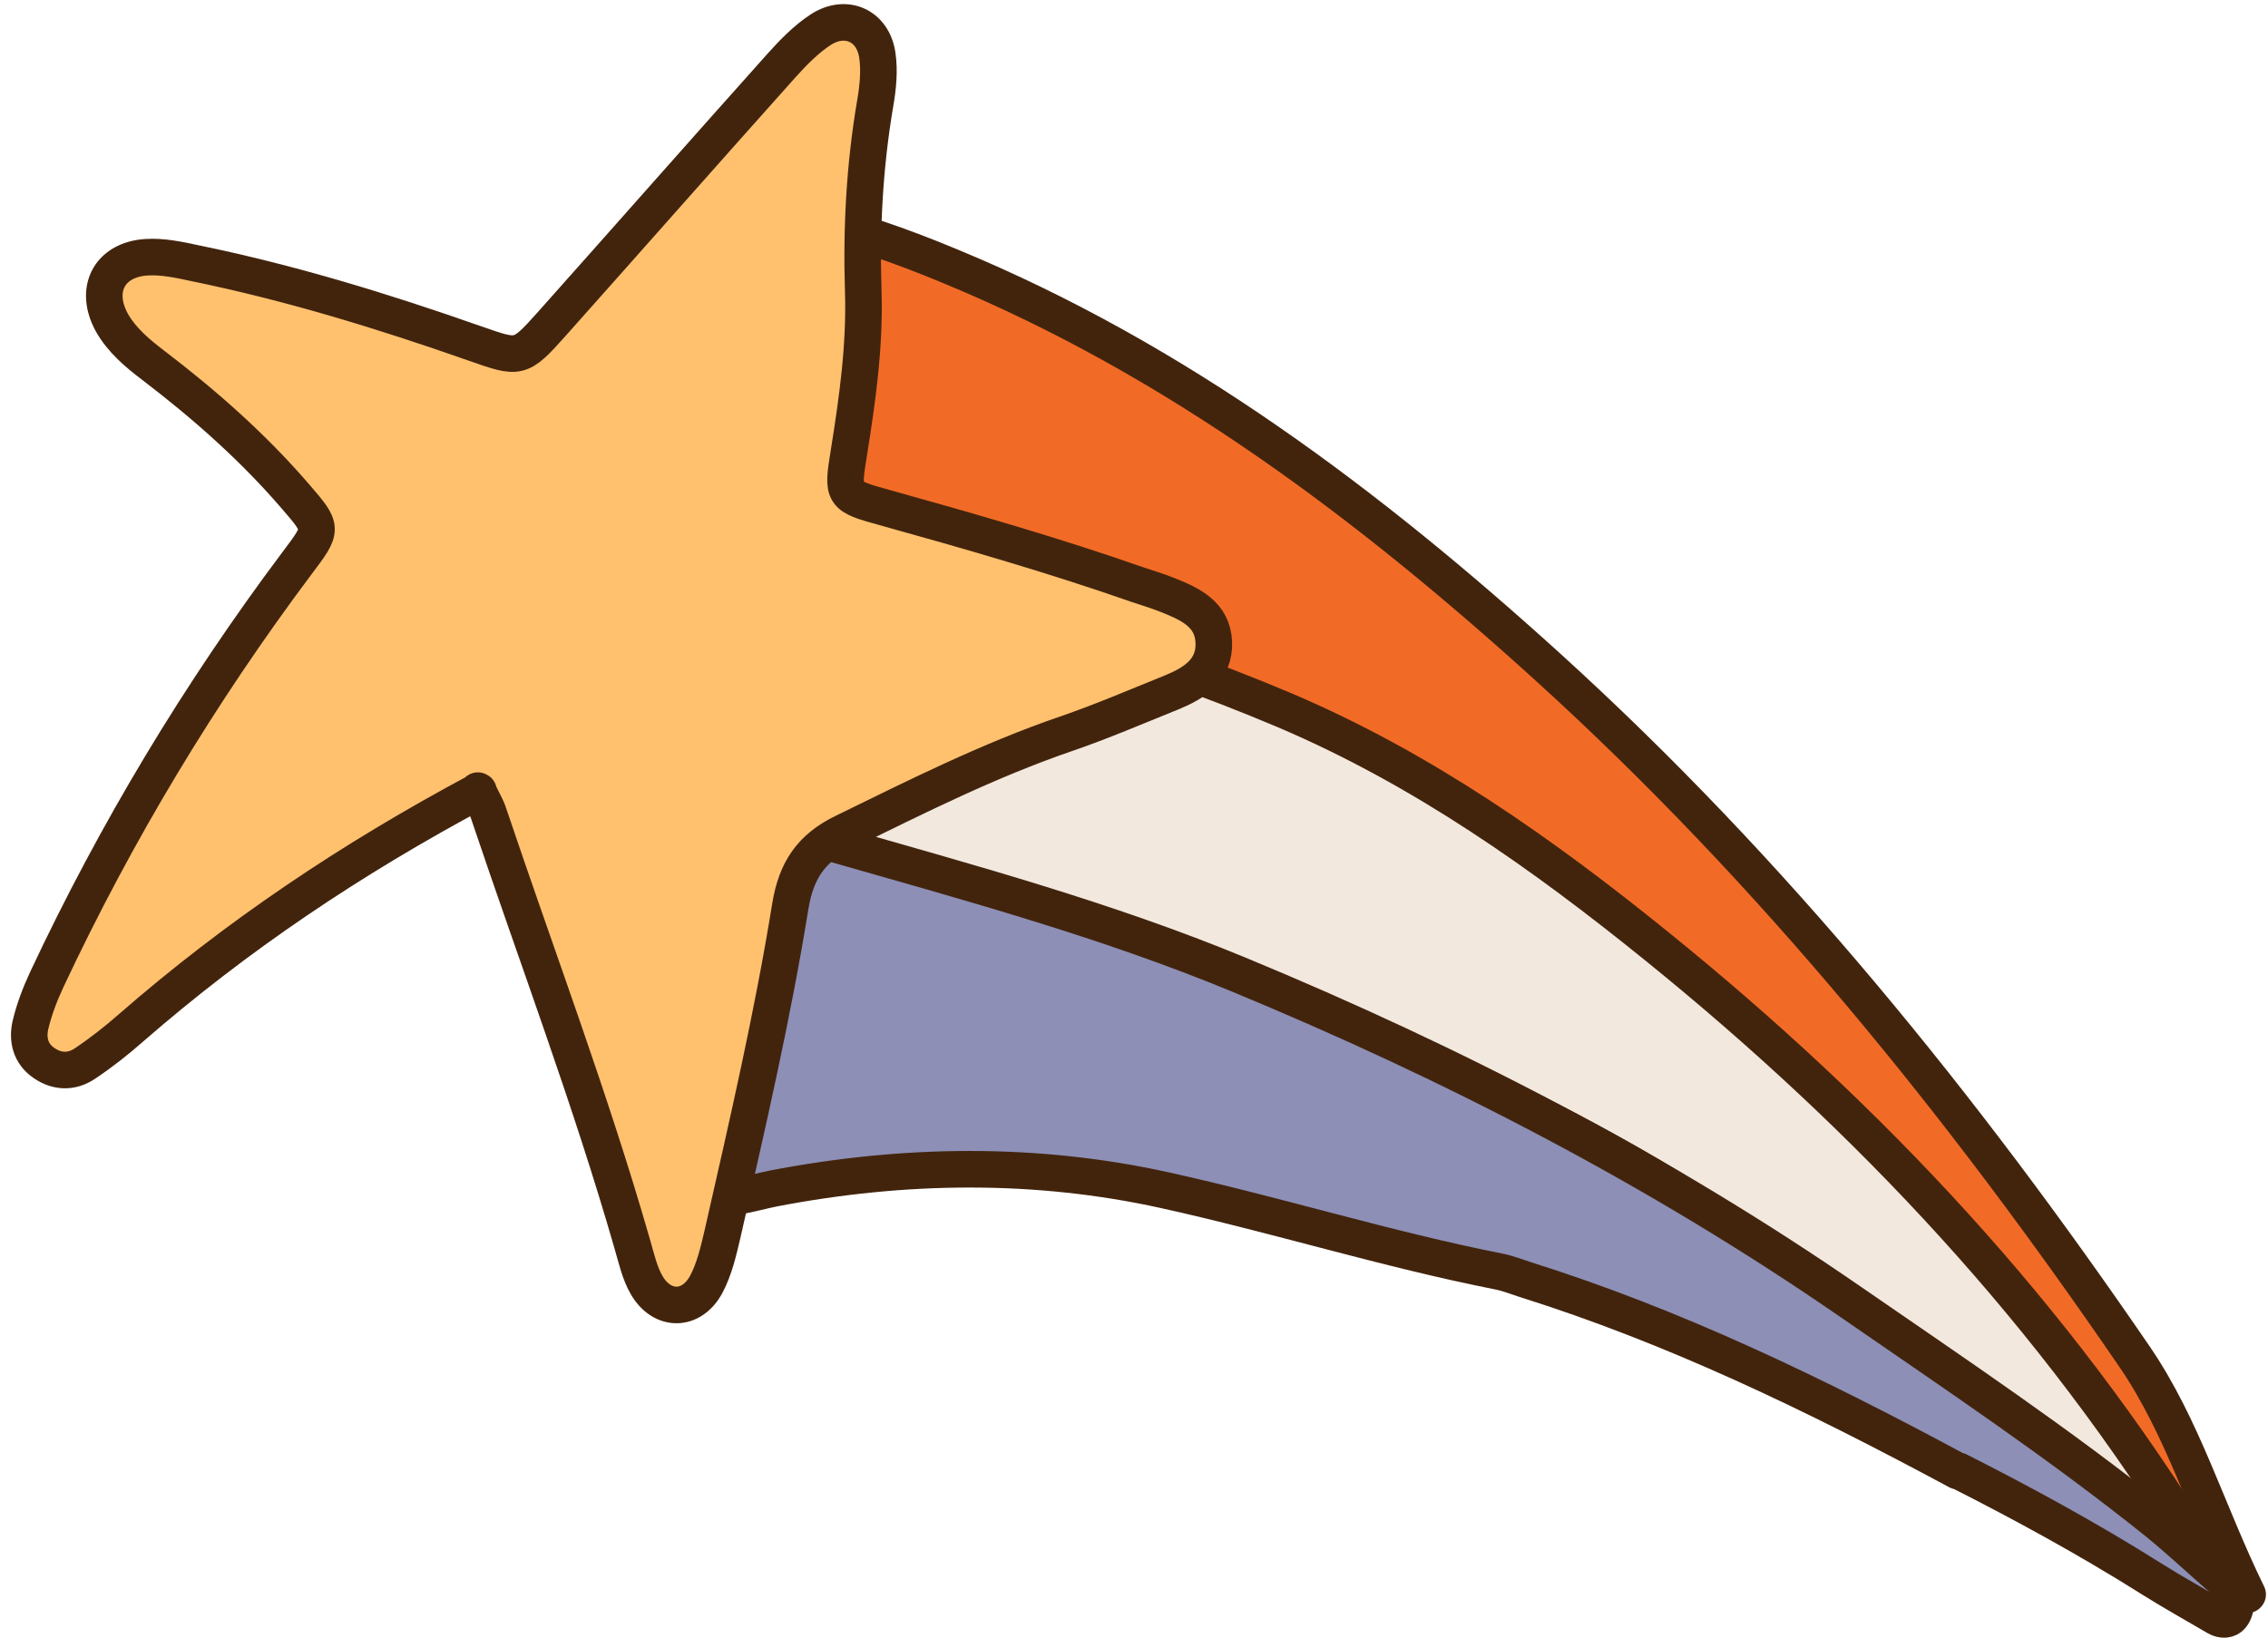
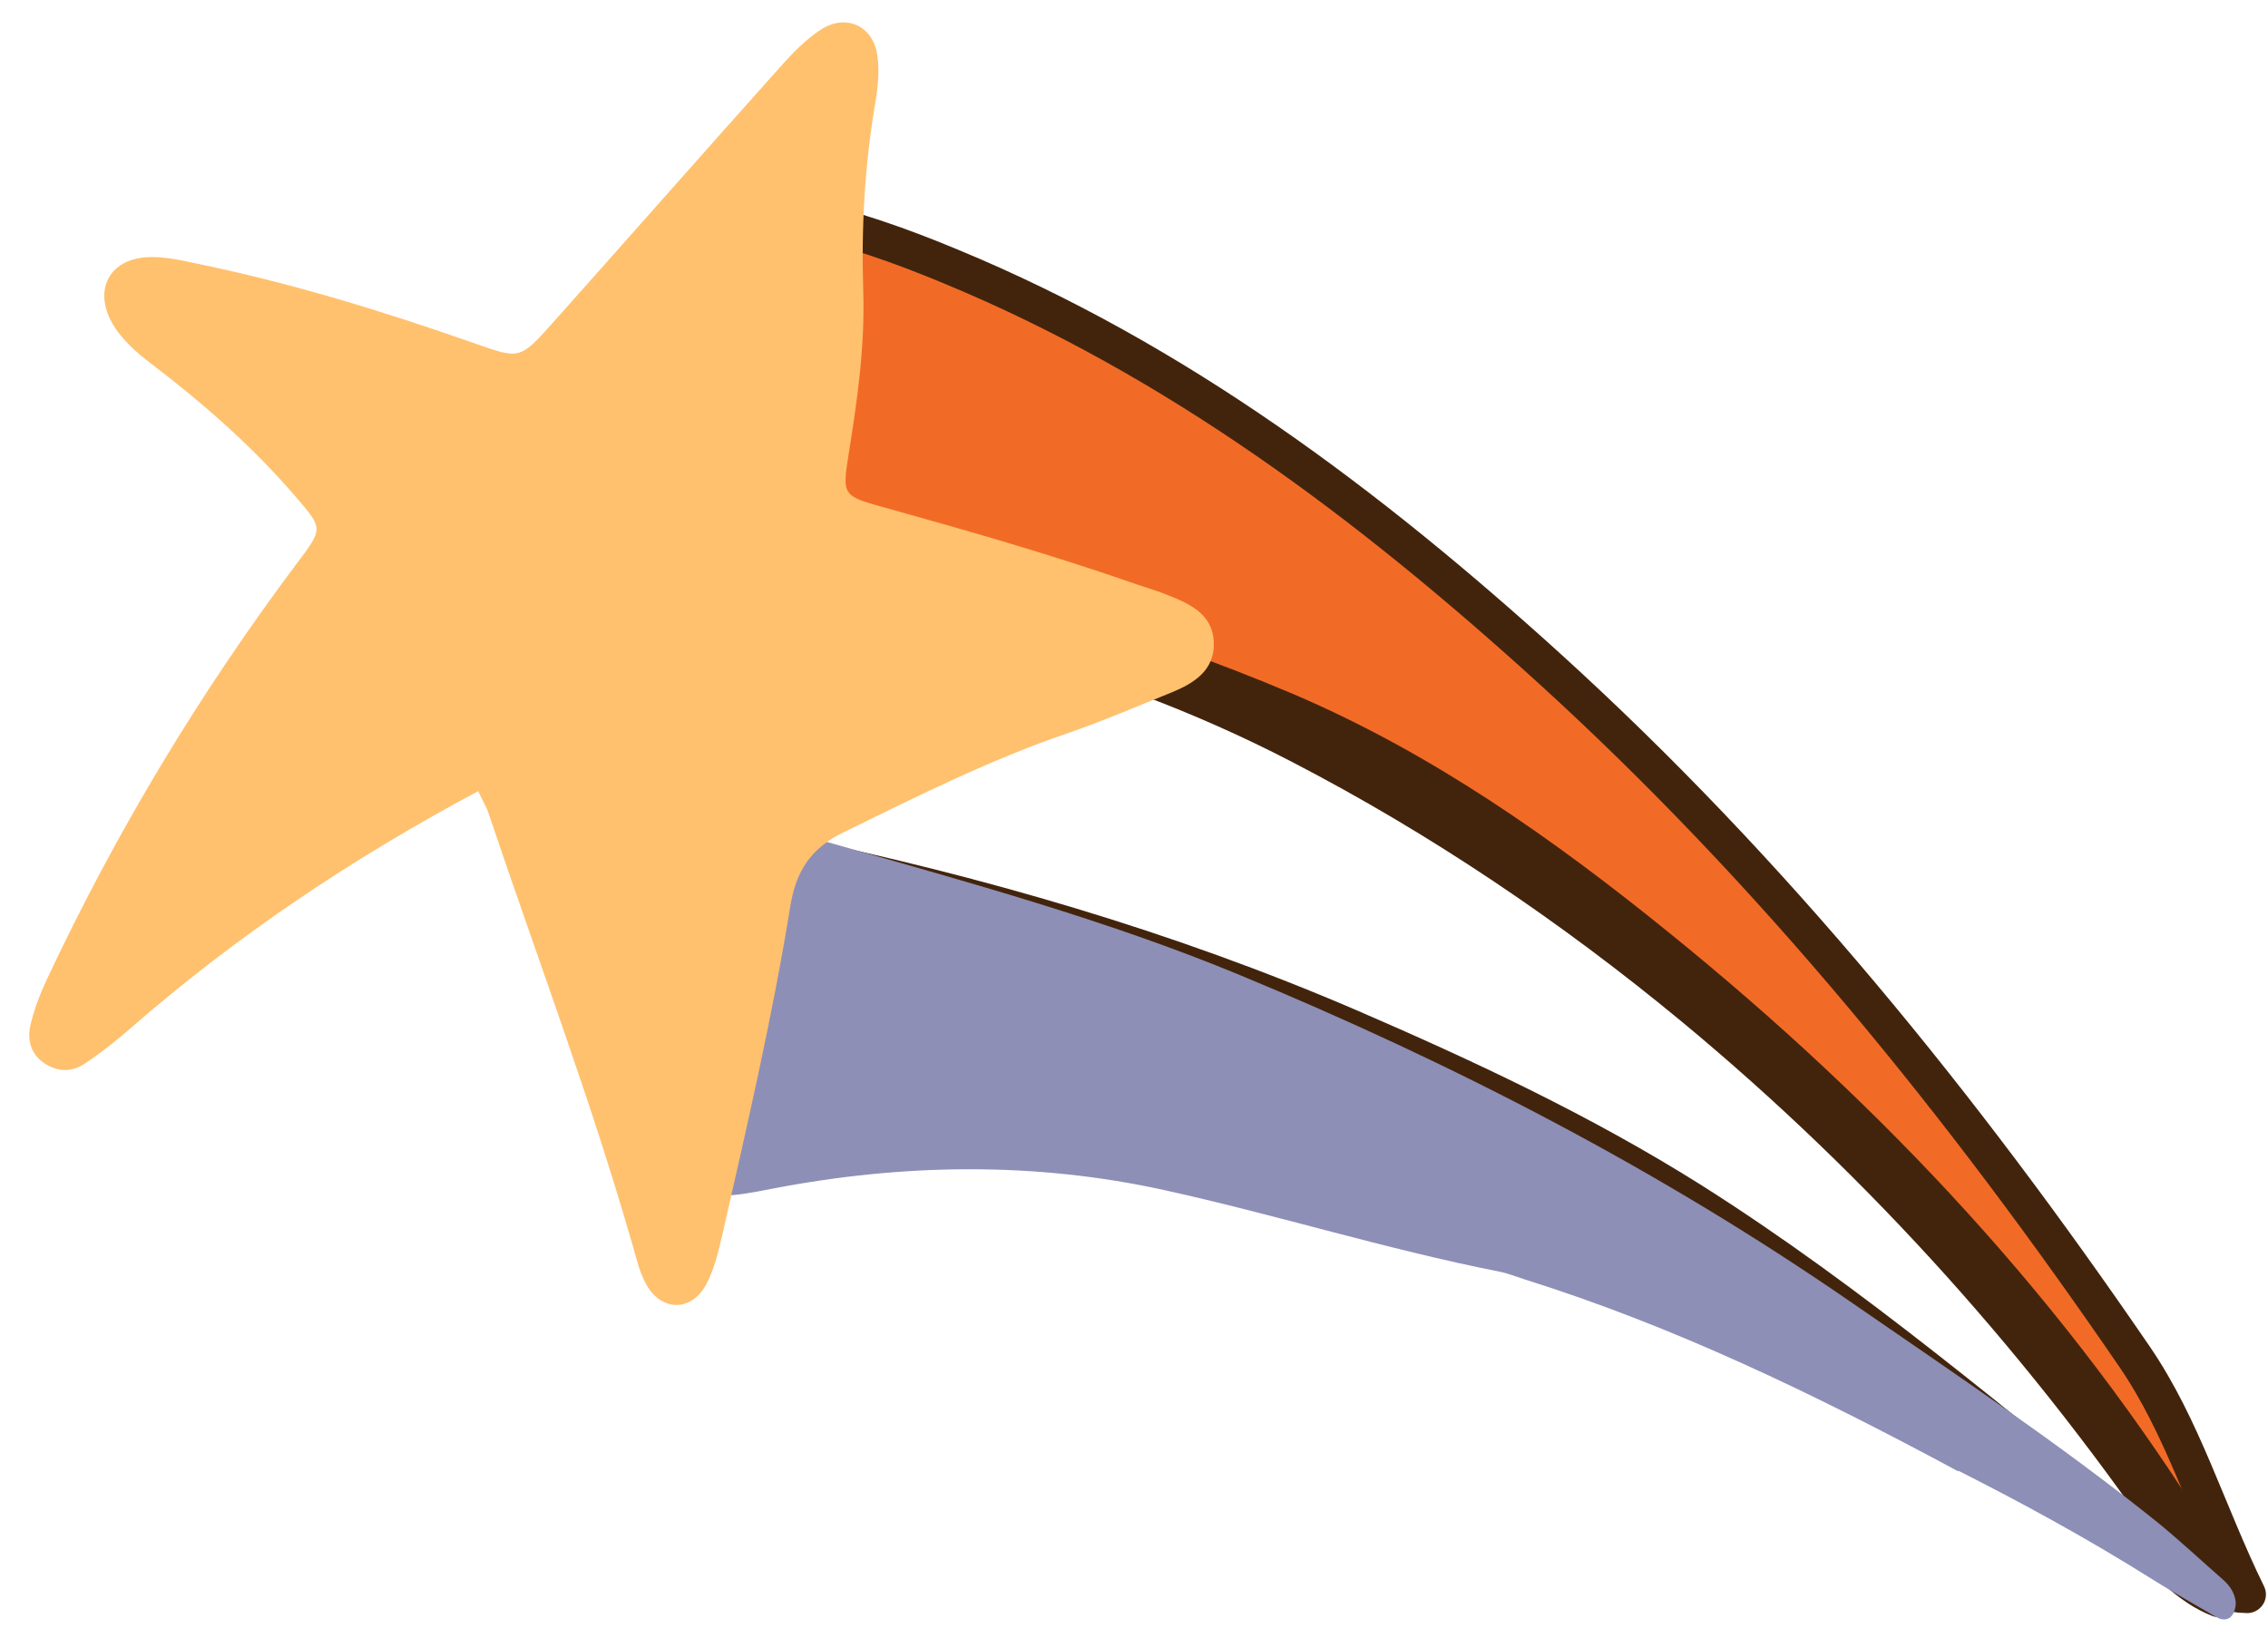
<svg xmlns="http://www.w3.org/2000/svg" width="155" height="112" viewBox="0 0 155 112" fill="none">
  <path d="M153.586 109.019C150.874 108.972 150.267 107.521 149.472 106.304C139.983 92.262 128.811 79.719 115.769 68.907C107.425 62.003 98.426 55.919 88.797 50.934C75.498 44.053 61.217 40.66 46.305 39.818C44.599 39.724 42.846 39.748 41.187 39.373C38.405 38.765 37.704 36.658 39.434 34.388C40.018 33.616 40.766 32.937 41.514 32.306C45.604 28.889 48.432 24.349 52.032 20.464C52.593 19.855 52.873 19.224 52.032 18.615C51.003 17.89 50.512 16.93 51.19 15.76C51.938 14.496 53.247 14.496 54.486 14.777C58.085 15.573 61.568 16.79 64.98 18.217C80.429 24.606 93.565 34.505 105.812 45.621C121.168 59.569 134.163 75.623 145.873 92.731C149.192 97.575 150.828 103.308 153.609 108.995" fill="#F26B26" />
  <path d="M153.586 109.019C150.874 108.972 150.267 107.521 149.472 106.304C139.983 92.262 128.811 79.719 115.769 68.907C107.425 62.003 98.426 55.919 88.797 50.934C75.498 44.053 61.217 40.66 46.305 39.818C44.599 39.724 42.846 39.748 41.187 39.373C38.405 38.765 37.704 36.658 39.434 34.388C40.018 33.616 40.766 32.937 41.514 32.306C45.604 28.889 48.432 24.349 52.032 20.464C52.593 19.855 52.873 19.224 52.032 18.615C51.003 17.89 50.512 16.93 51.19 15.76C51.938 14.496 53.247 14.496 54.486 14.777C58.085 15.573 61.568 16.79 64.98 18.217C80.429 24.606 93.565 34.505 105.812 45.621C121.168 59.569 134.163 75.623 145.873 92.731C149.192 97.575 150.828 103.308 153.609 108.995L153.586 109.019Z" stroke="#42240D" stroke-width="2.5" stroke-linecap="round" stroke-linejoin="round" />
-   <path d="M65.588 51.636C65.19 50.7 64.629 50.068 64.77 49.647C65.681 46.815 63.531 46.37 61.778 45.645C59.628 44.755 57.431 43.936 55.257 43.071C54.462 42.743 53.668 42.392 52.943 41.924C52.008 41.362 51.634 40.403 51.891 39.373C52.172 38.273 53.13 37.852 54.182 37.852C54.906 37.852 55.654 38.016 56.355 38.226C66.967 41.292 77.624 44.241 87.838 48.57C97.234 52.572 105.438 58.376 113.268 64.718C127.782 76.466 140.45 89.945 150.267 105.929C150.874 106.912 151.973 107.778 151.646 109.299C149.706 108.55 148.42 107.029 146.901 105.836C136.64 97.645 126.66 89.056 115.511 82.012C108.102 77.355 100.202 73.657 92.186 70.194C79.728 64.835 66.756 61.09 53.504 58.329C52.779 58.188 52.078 57.978 51.4 57.697C50.676 57.393 50.232 56.808 50.185 55.989C50.022 53.602 53.177 50.208 55.584 50.372C58.155 50.559 60.703 50.957 63.25 51.261C63.858 51.332 64.442 51.402 65.564 51.566" fill="#F2E8DE" />
  <path d="M65.588 51.636C65.19 50.7 64.629 50.068 64.77 49.647C65.681 46.815 63.531 46.37 61.778 45.645C59.628 44.755 57.431 43.936 55.257 43.071C54.462 42.743 53.668 42.392 52.943 41.924C52.008 41.362 51.634 40.403 51.891 39.373C52.172 38.273 53.13 37.852 54.182 37.852C54.906 37.852 55.654 38.016 56.355 38.226C66.967 41.292 77.624 44.241 87.838 48.57C97.234 52.572 105.438 58.376 113.268 64.718C127.782 76.466 140.45 89.945 150.267 105.929C150.874 106.912 151.973 107.778 151.645 109.299C149.706 108.55 148.42 107.029 146.901 105.836C136.64 97.645 126.66 89.056 115.511 82.012C108.102 77.355 100.202 73.657 92.186 70.194C79.728 64.835 66.756 61.09 53.504 58.329C52.779 58.188 52.078 57.978 51.4 57.697C50.676 57.393 50.232 56.808 50.185 55.989C50.022 53.602 53.177 50.208 55.584 50.372C58.155 50.559 60.703 50.957 63.25 51.261C63.858 51.332 64.442 51.402 65.564 51.566L65.588 51.636Z" stroke="#42240D" stroke-width="2.5" stroke-linecap="round" stroke-linejoin="round" />
-   <path d="M133.812 100.57C123.855 95.211 114.343 90.647 104.222 87.465C103.638 87.278 103.054 87.044 102.47 86.927C94.757 85.405 87.231 83.042 79.588 81.357C70.776 79.414 61.778 79.531 52.873 81.24C52.032 81.404 51.19 81.661 50.349 81.778C49.624 81.895 48.876 81.848 48.292 81.263C47.778 80.748 46.632 75.249 46.936 74.5C48.736 70.053 50.021 65.467 51.213 60.833C52.218 56.948 53.036 56.55 56.94 57.674C66.265 60.341 75.638 62.892 84.636 66.613C99.338 72.698 113.385 79.953 126.497 89.009C133.578 93.9 140.73 98.675 147.438 104.057C148.958 105.297 150.407 106.655 151.879 107.942C152.37 108.363 152.721 108.878 152.791 109.486C152.814 109.814 152.721 110.212 152.51 110.469C152.277 110.75 151.879 110.774 151.505 110.563C150.033 109.697 148.514 108.855 147.064 107.942C142.577 105.11 137.926 102.606 133.859 100.547" fill="#8D8FB6" />
-   <path d="M133.812 100.57C123.855 95.211 114.343 90.648 104.222 87.465C103.638 87.278 103.054 87.044 102.47 86.927C94.757 85.405 87.231 83.042 79.588 81.357C70.776 79.414 61.778 79.531 52.873 81.24C52.032 81.404 51.19 81.661 50.349 81.778C49.624 81.895 48.876 81.848 48.292 81.263C47.778 80.748 46.632 75.249 46.936 74.5C48.736 70.053 50.021 65.467 51.213 60.833C52.218 56.948 53.036 56.55 56.94 57.674C66.265 60.341 75.638 62.892 84.636 66.613C99.338 72.698 113.385 79.953 126.497 89.009C133.578 93.9 140.73 98.675 147.438 104.057C148.958 105.297 150.407 106.655 151.879 107.942C152.37 108.363 152.721 108.878 152.791 109.486C152.814 109.814 152.721 110.212 152.51 110.469C152.277 110.75 151.879 110.774 151.505 110.563C150.033 109.697 148.514 108.855 147.064 107.942C142.577 105.11 137.926 102.606 133.859 100.547L133.812 100.57Z" stroke="#42240D" stroke-width="2.5" stroke-linecap="round" stroke-linejoin="round" />
+   <path d="M133.812 100.57C123.855 95.211 114.343 90.647 104.222 87.465C103.638 87.278 103.054 87.044 102.47 86.927C94.757 85.405 87.231 83.042 79.588 81.357C70.776 79.414 61.778 79.531 52.873 81.24C49.624 81.895 48.876 81.848 48.292 81.263C47.778 80.748 46.632 75.249 46.936 74.5C48.736 70.053 50.021 65.467 51.213 60.833C52.218 56.948 53.036 56.55 56.94 57.674C66.265 60.341 75.638 62.892 84.636 66.613C99.338 72.698 113.385 79.953 126.497 89.009C133.578 93.9 140.73 98.675 147.438 104.057C148.958 105.297 150.407 106.655 151.879 107.942C152.37 108.363 152.721 108.878 152.791 109.486C152.814 109.814 152.721 110.212 152.51 110.469C152.277 110.75 151.879 110.774 151.505 110.563C150.033 109.697 148.514 108.855 147.064 107.942C142.577 105.11 137.926 102.606 133.859 100.547" fill="#8D8FB6" />
  <path d="M32.702 54.07C23.984 58.727 16.155 63.992 8.979 70.241C7.974 71.13 6.899 71.972 5.777 72.721C4.889 73.306 3.907 73.283 3.019 72.674C2.084 72.043 1.851 71.06 2.084 70.053C2.341 68.977 2.739 67.947 3.206 66.941C7.927 56.878 13.63 47.4 20.291 38.507C22.091 36.12 22.091 36.143 20.198 33.944C17.3 30.574 13.981 27.648 10.452 24.957C9.377 24.138 8.325 23.249 7.647 22.055C6.408 19.808 7.46 17.749 10.008 17.585C11.083 17.515 12.205 17.749 13.28 17.983C19.801 19.317 26.135 21.259 32.399 23.459C35.484 24.536 35.507 24.606 37.704 22.149C42.94 16.275 48.152 10.354 53.387 4.503C54.205 3.591 55.093 2.678 56.098 2.023C57.805 0.923 59.651 1.742 59.955 3.754C60.118 4.808 60.002 5.978 59.815 7.054C59.09 11.313 58.856 15.62 58.997 19.926C59.113 23.646 58.599 27.297 58.015 30.948C57.547 33.85 57.547 33.897 60.446 34.693C66.242 36.307 72.038 37.969 77.718 39.958C78.419 40.192 79.12 40.403 79.822 40.684C81.341 41.292 82.883 41.994 82.954 43.913C83.024 45.809 81.621 46.698 80.079 47.33C77.695 48.289 75.311 49.319 72.856 50.161C67.598 51.963 62.666 54.444 57.688 56.878C55.397 57.978 54.416 59.546 54.018 61.91C52.803 69.445 51.073 76.887 49.39 84.305C49.11 85.499 48.83 86.739 48.269 87.793C47.264 89.665 45.254 89.665 44.202 87.863C43.711 87.02 43.501 86.037 43.22 85.078C40.369 75.132 36.699 65.443 33.404 55.638C33.263 55.193 33.006 54.772 32.656 54.046" fill="#FFC16E" />
-   <path d="M32.702 54.07C23.984 58.727 16.155 63.992 8.979 70.241C7.974 71.13 6.899 71.972 5.777 72.721C4.889 73.306 3.907 73.283 3.019 72.674C2.084 72.043 1.851 71.06 2.084 70.053C2.341 68.977 2.739 67.947 3.206 66.941C7.927 56.878 13.63 47.4 20.291 38.507C22.091 36.12 22.091 36.143 20.198 33.944C17.3 30.574 13.981 27.648 10.452 24.957C9.377 24.138 8.325 23.249 7.647 22.055C6.408 19.808 7.46 17.749 10.008 17.585C11.083 17.515 12.205 17.749 13.28 17.983C19.801 19.317 26.135 21.259 32.399 23.459C35.484 24.536 35.507 24.606 37.704 22.149C42.94 16.275 48.152 10.354 53.387 4.503C54.205 3.591 55.093 2.678 56.098 2.023C57.805 0.923 59.651 1.742 59.955 3.754C60.118 4.808 60.002 5.978 59.815 7.054C59.09 11.313 58.856 15.62 58.997 19.925C59.113 23.646 58.599 27.297 58.015 30.948C57.547 33.85 57.547 33.897 60.446 34.693C66.242 36.307 72.038 37.969 77.718 39.958C78.419 40.192 79.12 40.403 79.822 40.684C81.341 41.292 82.883 41.994 82.954 43.913C83.024 45.809 81.621 46.698 80.079 47.33C77.695 48.289 75.311 49.319 72.856 50.161C67.598 51.963 62.666 54.444 57.688 56.878C55.397 57.978 54.416 59.546 54.018 61.91C52.803 69.445 51.073 76.887 49.39 84.305C49.11 85.499 48.83 86.739 48.269 87.793C47.264 89.665 45.254 89.665 44.202 87.863C43.711 87.02 43.501 86.037 43.22 85.078C40.369 75.132 36.699 65.443 33.404 55.638C33.263 55.193 33.006 54.772 32.656 54.046L32.702 54.07Z" stroke="#42240D" stroke-width="2.5" stroke-linecap="round" stroke-linejoin="round" />
</svg>